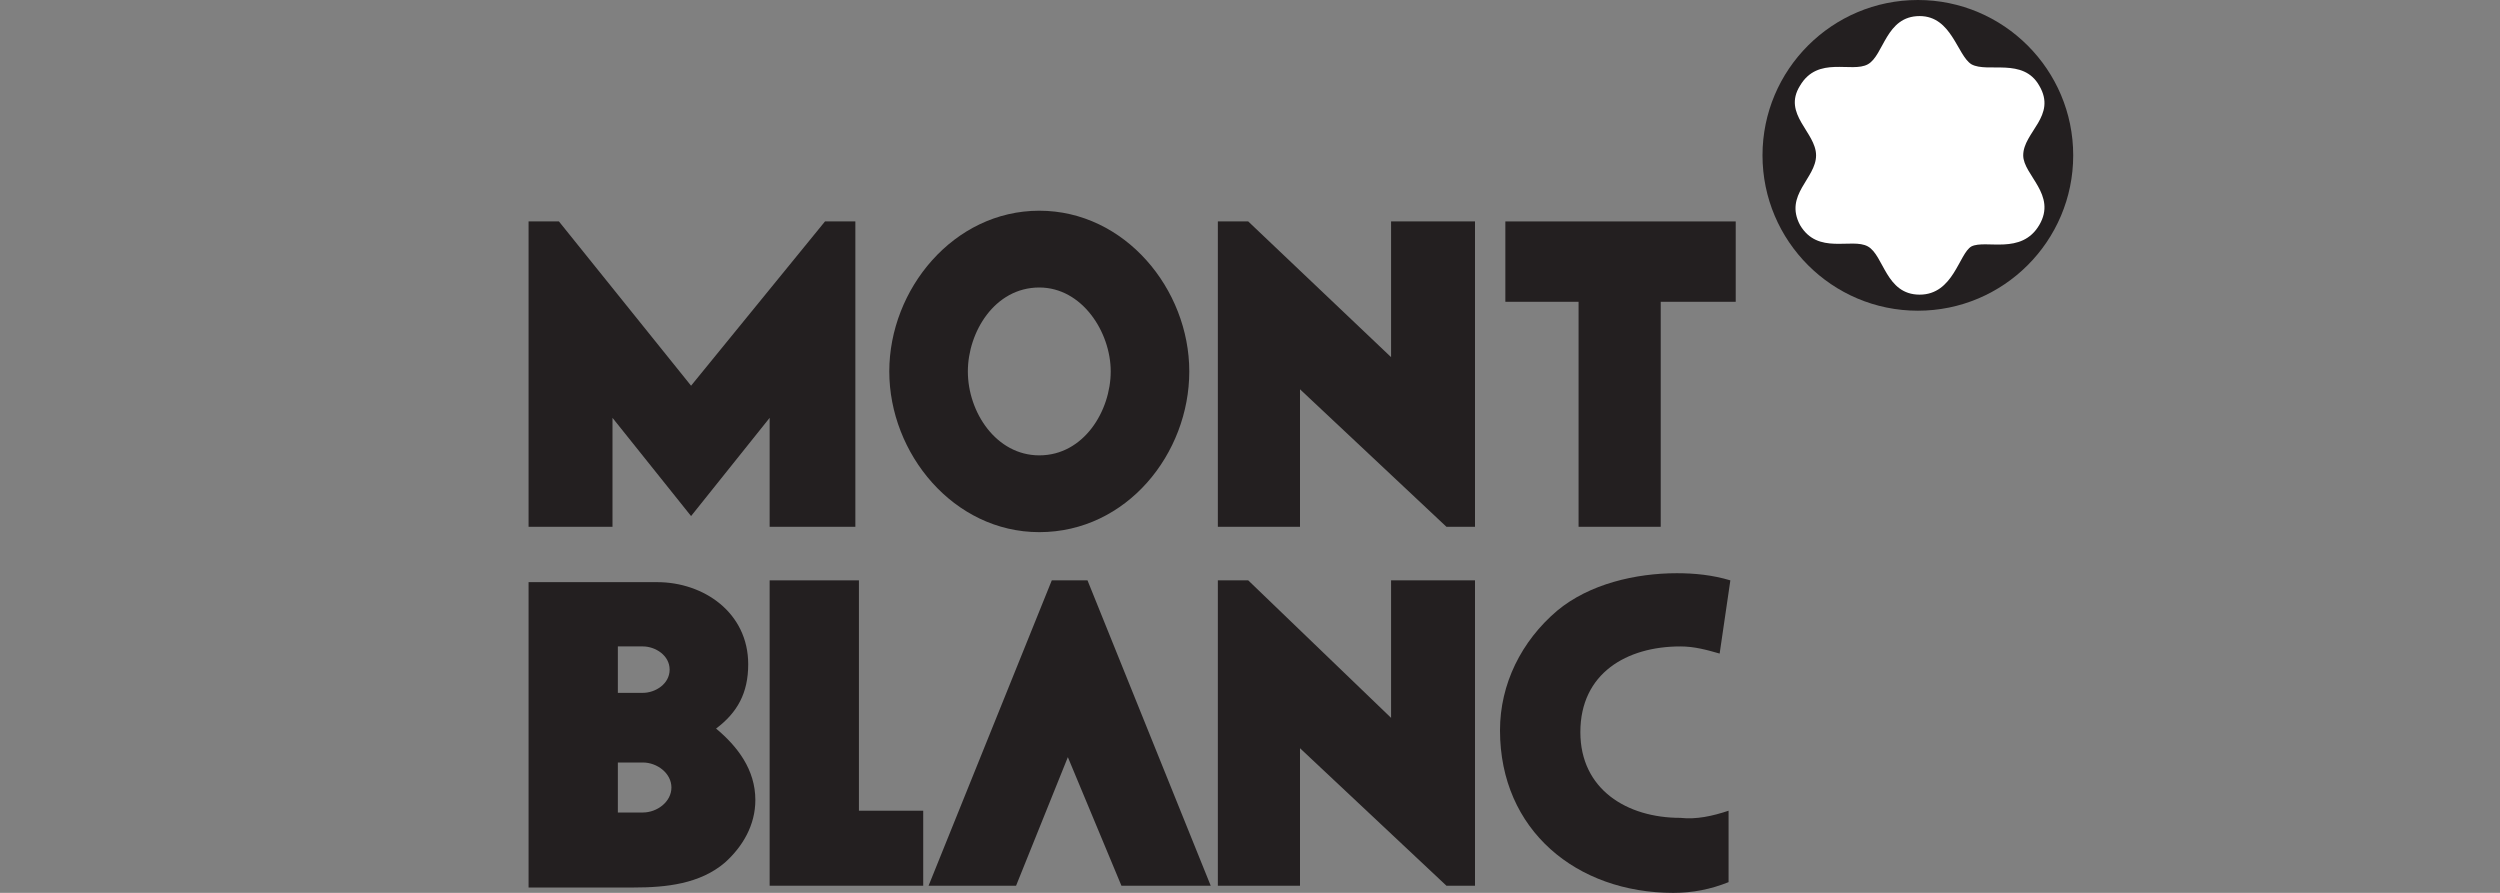
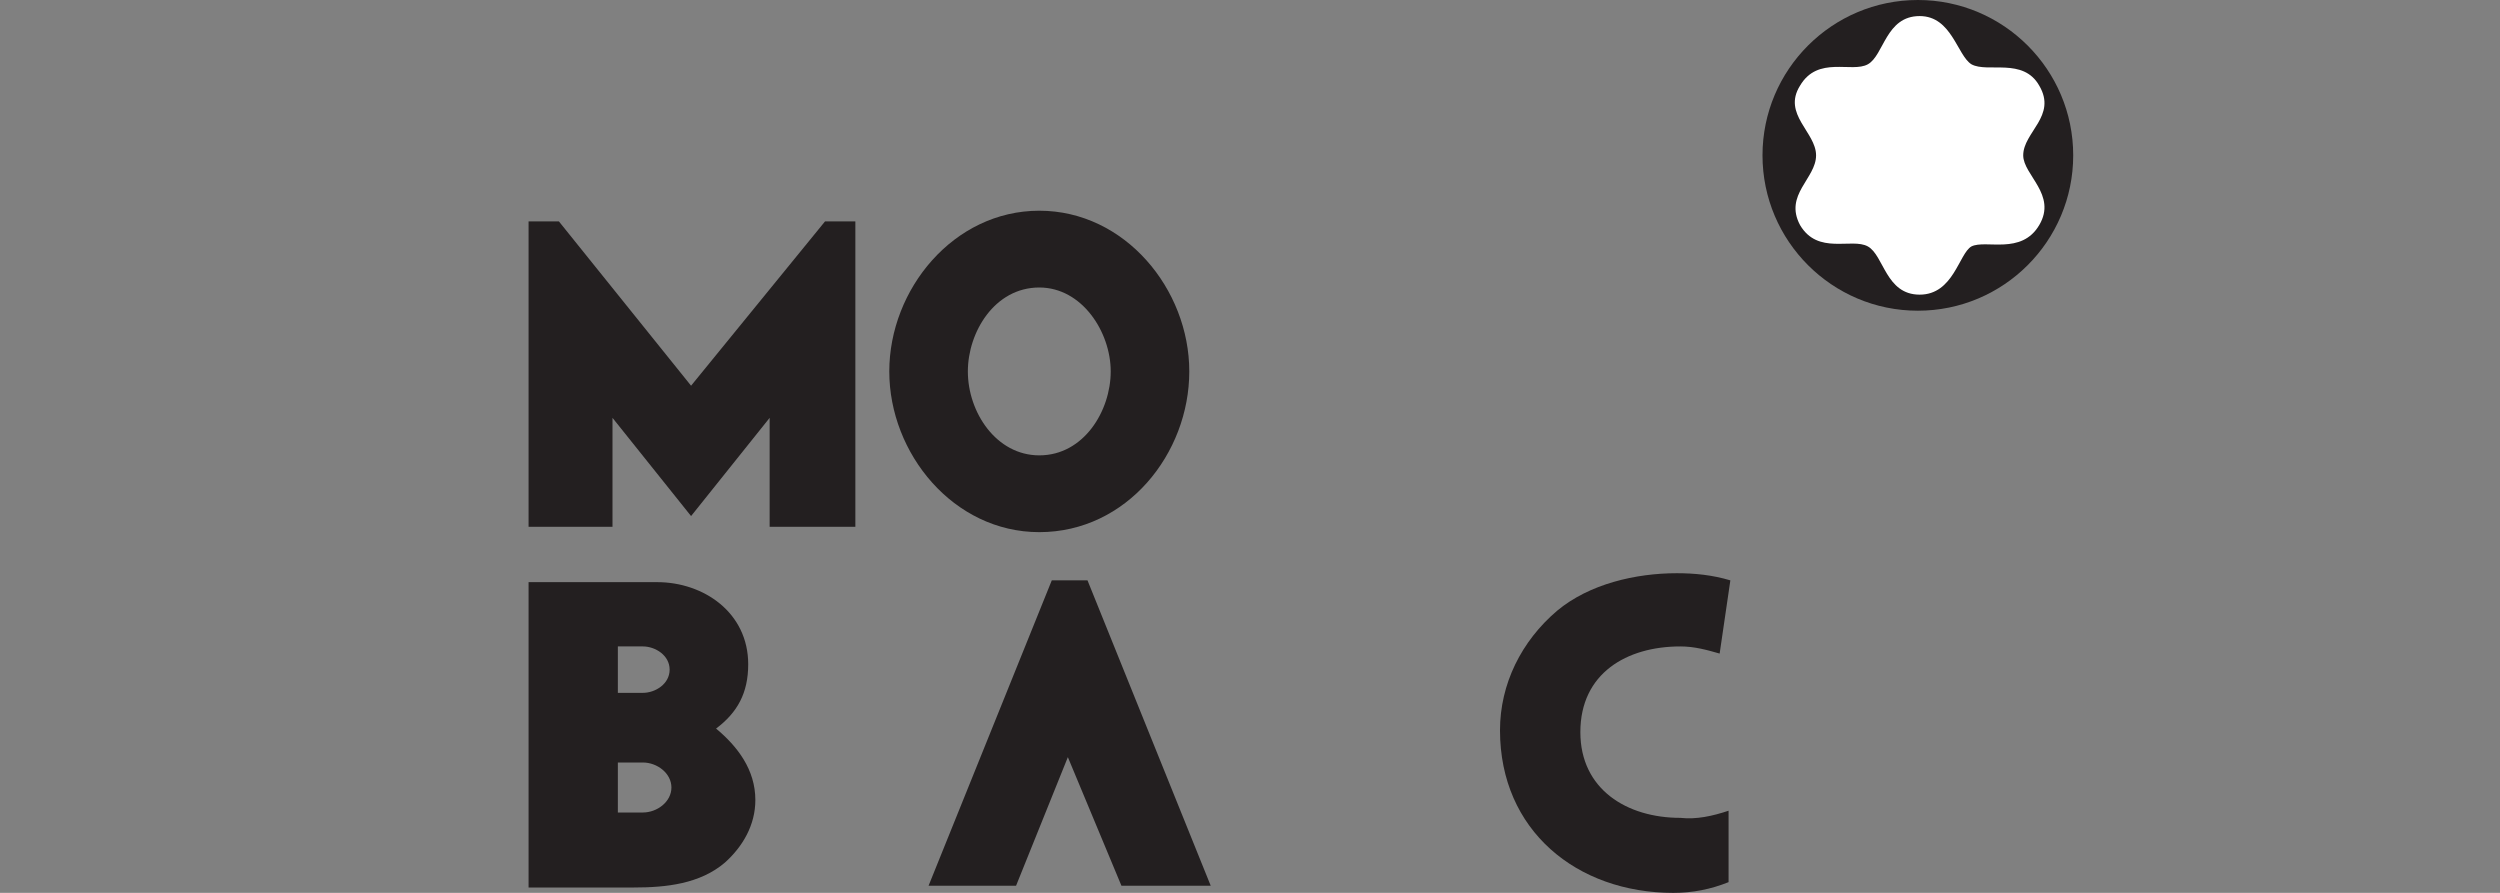
<svg xmlns="http://www.w3.org/2000/svg" version="1.1" id="Слой_1" x="0px" y="0px" viewBox="0 0 140 50" style="enable-background:new 0 0 140 50;" xml:space="preserve">
  <rect x="0" y="0" width="140" height="50" fill="#808080" stroke="none" />
  <style type="text/css">
	.st0{fill-rule:evenodd;clip-rule:evenodd;fill:#231F20;}
	.st1{fill-rule:evenodd;clip-rule:evenodd;fill:#FFFFFF;}
</style>
  <g>
-     <polygon class="st0" points="43.1,49.6 43.1,32.5 48.1,32.5 48.1,45.4 51.7,45.4 51.7,49.6 43.1,49.6  " />
    <polygon class="st0" points="52,49.6 58.9,32.5 60.9,32.5 67.8,49.6 62.8,49.6 59.8,42.4 56.9,49.6 52,49.6  " />
-     <polygon class="st0" points="68.2,49.6 68.2,32.5 69.9,32.5 77.9,40.2 77.9,32.5 82.6,32.5 82.6,49.6 81,49.6 72.8,41.9 72.8,49.6    68.2,49.6  " />
    <path class="st0" d="M96.8,45.4v4c-1,0.4-2,0.6-3.1,0.6c-5.4,0-9.7-3.5-9.7-9.1c0-2.6,1.2-5,3.2-6.7c1.8-1.5,4.4-2.1,6.7-2.1   c1,0,2,0.1,3,0.4l-0.6,4.1c-0.7-0.2-1.4-0.4-2.2-0.4c-3,0-5.6,1.5-5.6,4.8c0,3.2,2.6,4.8,5.6,4.8C95,45.9,95.9,45.7,96.8,45.4   L96.8,45.4z" />
    <polygon class="st0" points="29.6,29.5 29.6,12.4 31.3,12.4 38.7,21.6 46.2,12.4 47.9,12.4 47.9,29.5 43.1,29.5 43.1,23.4    38.7,28.9 34.3,23.4 34.3,29.5 29.6,29.5  " />
-     <polygon class="st0" points="68.2,29.5 68.2,12.4 69.9,12.4 77.9,20 77.9,12.4 82.6,12.4 82.6,29.5 81,29.5 72.8,21.8 72.8,29.5    68.2,29.5  " />
-     <polygon class="st0" points="88.4,29.5 88.4,16.9 84.3,16.9 84.3,12.4 97.2,12.4 97.2,16.9 93,16.9 93,29.5 88.4,29.5  " />
    <path class="st0" d="M29.6,49.6v-17h7.2c2.6,0,5.1,1.7,5.1,4.6c0,1.6-0.6,2.7-1.8,3.6c1.2,1,2.2,2.3,2.2,4c0,1.4-0.7,2.6-1.7,3.5   c-1.4,1.2-3.3,1.4-5.1,1.4H29.6L29.6,49.6z M34.6,36.2v2.6H36c0.7,0,1.5-0.5,1.5-1.3c0-0.8-0.8-1.3-1.5-1.3H34.6L34.6,36.2z    M34.6,42.6v2.9H36c0.8,0,1.6-0.6,1.6-1.4c0-0.8-0.8-1.4-1.6-1.4H34.6L34.6,42.6z" />
    <path class="st0" d="M58.2,11.8c4.8,0,8.4,4.4,8.4,9c0,4.6-3.5,9-8.4,9c-4.8,0-8.4-4.4-8.4-9S53.4,11.8,58.2,11.8L58.2,11.8z    M58.2,16.1c-2.5,0-4,2.5-4,4.7c0,2.3,1.6,4.7,4,4.7c2.5,0,4-2.5,4-4.7C62.2,18.6,60.6,16.1,58.2,16.1L58.2,16.1z" />
    <path class="st0" d="M98.7,8.7c0-4.8,3.9-8.7,8.7-8.7c4.8,0,8.7,3.9,8.7,8.7c0,4.8-3.9,8.7-8.7,8.7C102.6,17.4,98.7,13.5,98.7,8.7   L98.7,8.7z" />
    <path class="st1" d="M114.2,4.8c-0.9-1.6-2.9-0.7-3.8-1.2c-0.8-0.5-1.1-2.7-2.9-2.7c-1.9,0-2,2.2-2.9,2.7c-0.9,0.5-2.8-0.5-3.8,1.2   c-1,1.6,0.9,2.6,0.9,3.9c0,1.3-1.8,2.2-0.9,3.9c1,1.7,2.9,0.7,3.8,1.2c0.9,0.5,1,2.7,2.9,2.7s2.2-2.3,2.9-2.7   c0.8-0.4,2.8,0.5,3.8-1.2c1-1.7-0.9-2.8-0.9-3.9C113.3,7.4,115.2,6.5,114.2,4.8L114.2,4.8z" />
  </g>
</svg>